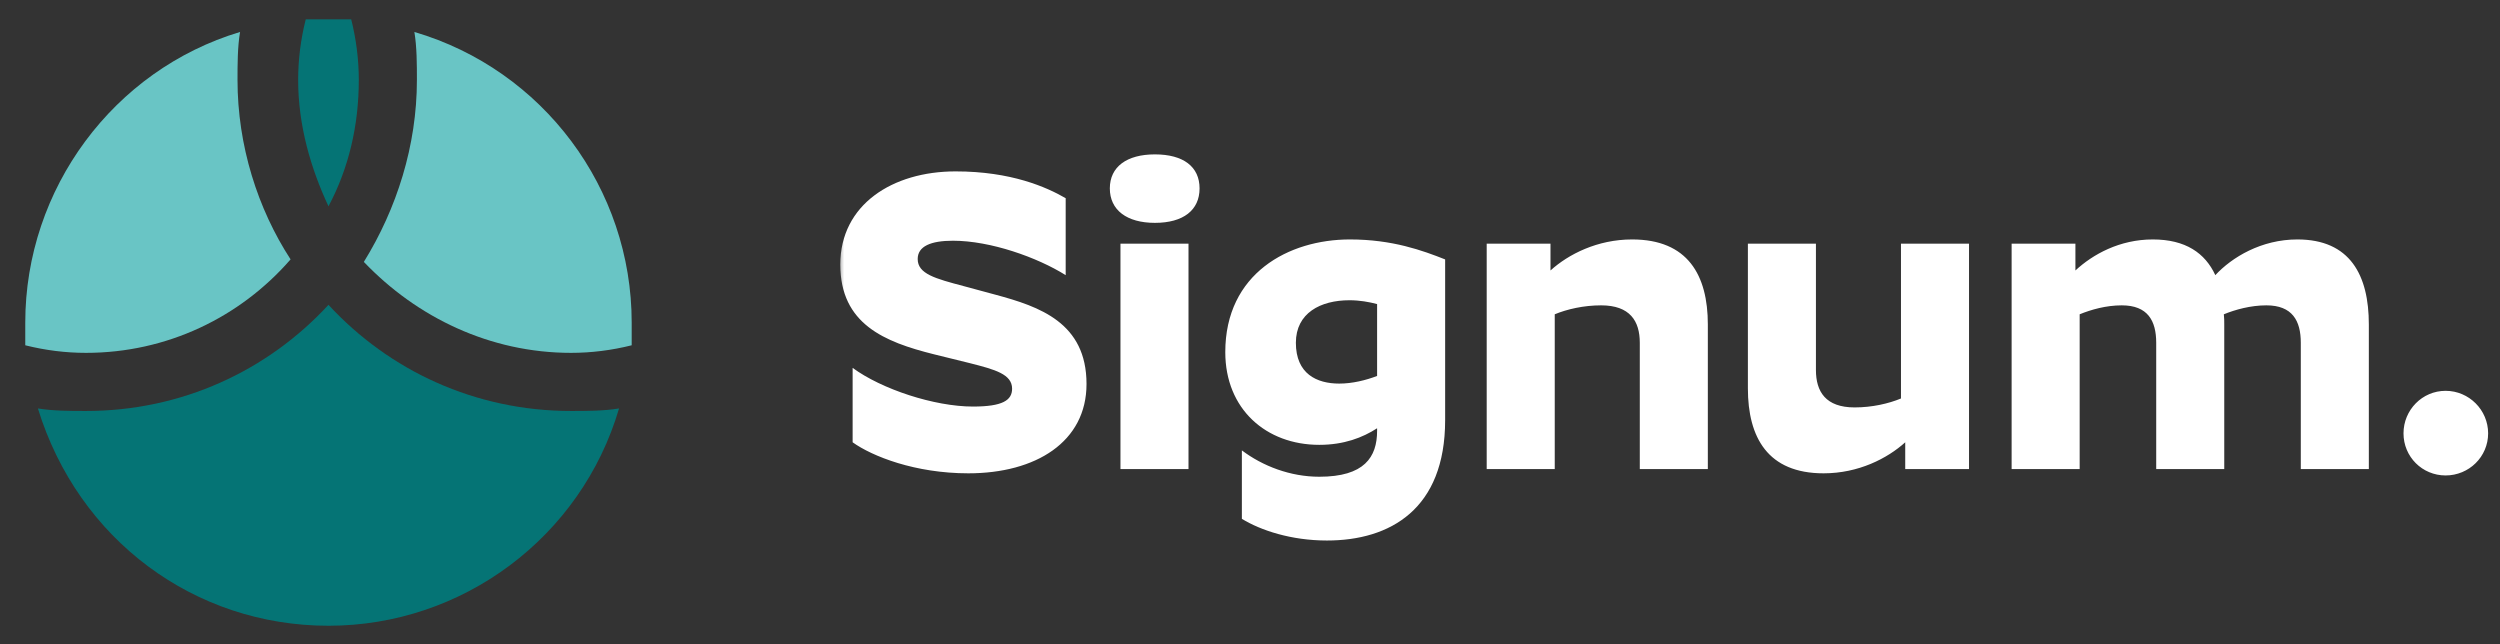
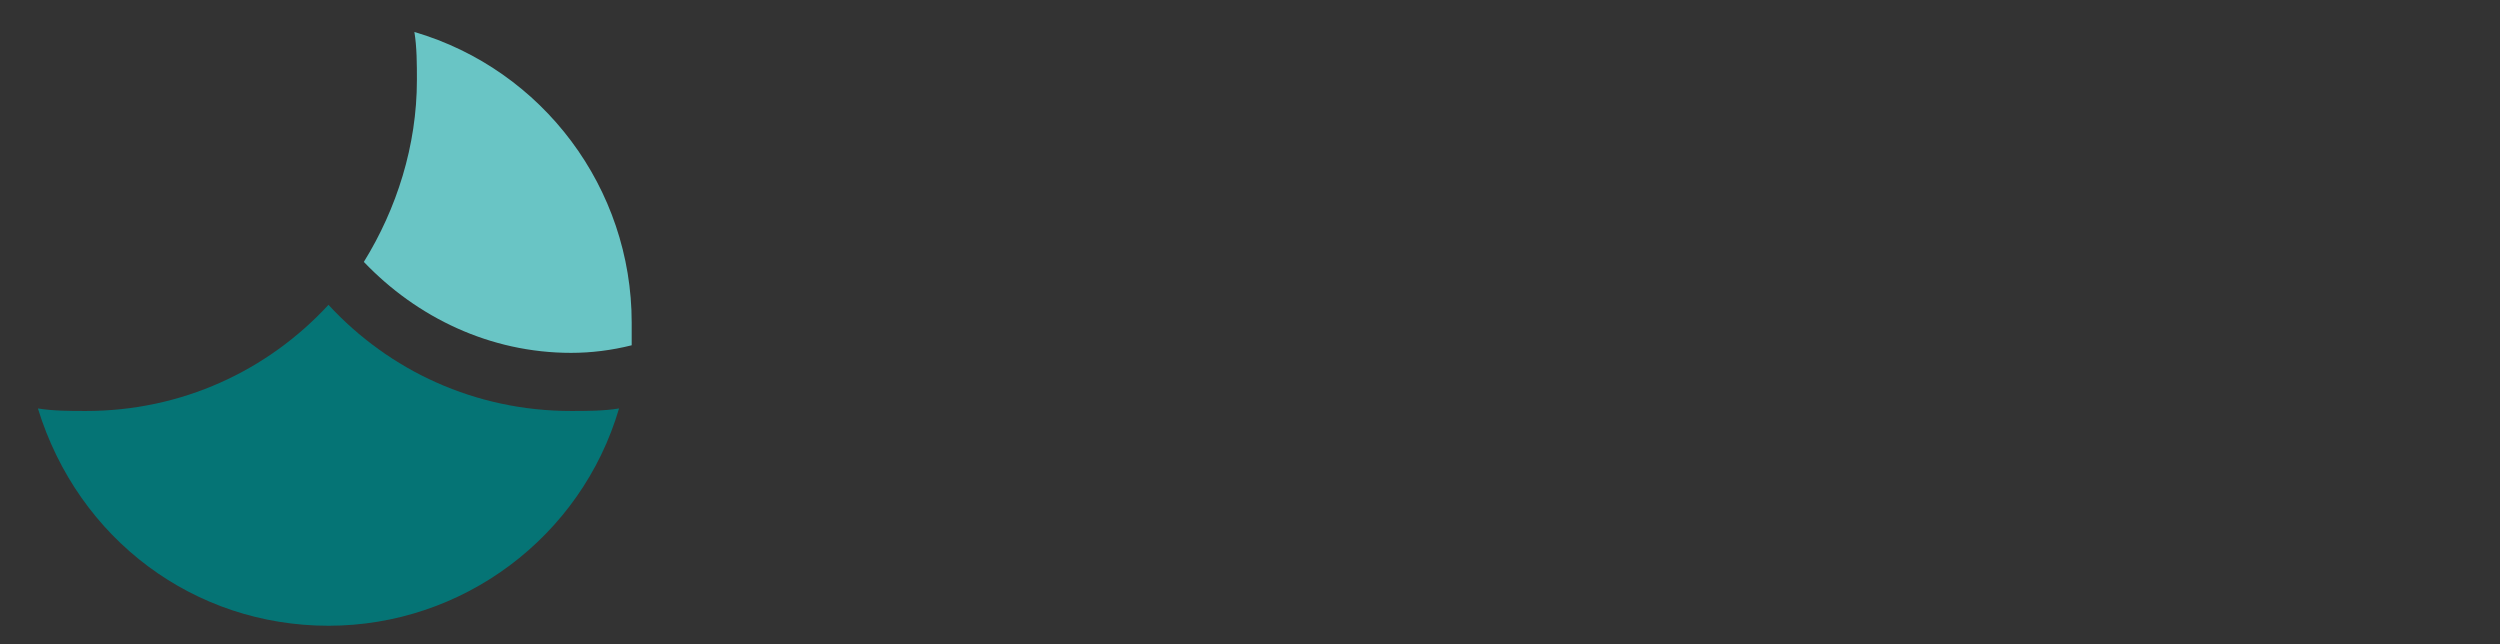
<svg xmlns="http://www.w3.org/2000/svg" width="194" height="50" viewBox="0 0 194 50" fill="none">
  <rect x="0" y="0" width="194" height="50" fill="#333333" stroke="none" />
  <path fill-rule="evenodd" clip-rule="evenodd" d="M25.49 48.558C35.883 48.558 45.098 41.696 48.039 31.695C46.863 31.892 45.49 31.892 44.314 31.892C36.863 31.892 30.196 28.754 25.49 23.656C20.785 28.754 14.118 31.892 6.667 31.892C5.49 31.892 4.118 31.892 2.941 31.695C6.079 41.892 15.098 48.558 25.49 48.558Z" fill="#057475" />
  <path fill-rule="evenodd" clip-rule="evenodd" d="M44.313 27.382C45.881 27.382 47.45 27.186 49.019 26.794C49.019 26.206 49.019 25.618 49.019 25.029C49.019 14.637 42.156 5.422 32.156 2.48C32.352 3.657 32.352 5.029 32.352 6.206C32.352 11.304 30.783 16.206 28.234 20.324C32.352 24.637 38.038 27.382 44.313 27.382Z" fill="#69C5C5" />
-   <path fill-rule="evenodd" clip-rule="evenodd" d="M6.667 27.382C12.941 27.382 18.628 24.637 22.549 20.128C20 16.206 18.431 11.304 18.431 6.206C18.431 5.029 18.431 3.657 18.628 2.48C8.824 5.422 1.961 14.637 1.961 25.029C1.961 25.618 1.961 26.206 1.961 26.794C3.53 27.186 5.098 27.382 6.667 27.382Z" fill="#69C5C5" />
-   <path fill-rule="evenodd" clip-rule="evenodd" d="M25.49 16.01C27.058 13.069 27.843 9.735 27.843 6.206C27.843 4.637 27.646 3.069 27.254 1.5C26.666 1.5 26.078 1.5 25.49 1.5C24.901 1.5 24.313 1.5 23.725 1.5C23.333 3.069 23.137 4.637 23.137 6.206C23.137 9.735 24.117 13.069 25.49 16.01Z" fill="#057475" />
  <mask id="mask0_1837_851" style="mask-type:luminance" maskUnits="userSpaceOnUse" x="65" y="0" width="129" height="50">
    <path d="M194 0H65V50H194V0Z" fill="white" />
  </mask>
  <g mask="url(#mask0_1837_851)">
-     <path d="M78.539 30.163C78.539 29.041 77.219 28.678 75.272 28.183L72.467 27.491C68.639 26.534 65.207 25.148 65.207 20.527C65.207 15.874 69.266 13.3 74.15 13.3C78.473 13.3 81.212 14.521 82.697 15.38V21.352C80.486 19.966 76.856 18.68 73.952 18.68C72.236 18.68 71.213 19.108 71.213 20.099C71.213 21.253 72.566 21.616 74.81 22.21L77.252 22.87C80.684 23.794 84.314 25.049 84.314 29.8C84.314 34.288 80.387 36.73 75.14 36.73C71.015 36.73 67.682 35.41 66.164 34.322V28.547C68.408 30.197 72.5 31.549 75.503 31.549C77.813 31.549 78.539 31.055 78.539 30.163ZM89.621 17.294C87.443 17.294 86.123 16.303 86.123 14.62C86.123 12.938 87.443 11.98 89.621 11.98C91.832 11.98 93.086 12.938 93.086 14.62C93.086 16.303 91.832 17.294 89.621 17.294ZM86.948 18.91H92.228V36.401H86.948V18.91ZM112.143 32.605C112.143 39.502 107.886 41.944 102.969 41.944C100.197 41.944 97.821 41.153 96.369 40.261V34.949C97.986 36.169 100.131 36.995 102.375 36.995C105.873 36.995 106.863 35.477 106.863 33.431V33.233C105.741 33.959 104.289 34.52 102.375 34.52C98.25 34.52 95.082 31.747 95.082 27.326C95.082 21.221 99.999 18.581 104.751 18.581C108.051 18.581 110.394 19.439 112.143 20.131V32.605ZM100.56 26.599C100.56 29.009 102.177 29.767 103.926 29.767C104.949 29.767 106.005 29.503 106.863 29.174V23.596C106.236 23.431 105.51 23.299 104.718 23.299C102.474 23.299 100.56 24.29 100.56 26.599ZM124.245 23.695C122.892 23.695 121.605 23.992 120.648 24.389V36.401H115.368V18.91H120.318V20.989C121.704 19.735 123.948 18.581 126.654 18.581C130.977 18.581 132.528 21.352 132.528 25.18V36.401H127.248V26.599C127.248 24.916 126.489 23.695 124.245 23.695ZM143.919 31.616C145.272 31.616 146.559 31.319 147.516 30.922V18.91H152.796V36.401H147.846V34.322C146.46 35.575 144.216 36.73 141.51 36.73C137.187 36.73 135.636 33.959 135.636 30.131V18.91H140.916V28.712C140.916 30.395 141.675 31.616 143.919 31.616ZM164.649 23.695C163.428 23.695 162.273 24.026 161.382 24.389V36.401H156.102V18.91H161.052V20.989C162.405 19.735 164.484 18.581 167.058 18.581C169.599 18.581 171.117 19.637 171.909 21.352C173.196 19.966 175.473 18.581 178.278 18.581C182.37 18.581 183.822 21.352 183.822 25.18V36.401H178.542V26.599C178.542 24.884 177.882 23.695 175.869 23.695C174.648 23.695 173.46 24.026 172.569 24.389C172.602 24.652 172.602 24.916 172.602 25.18V36.401H167.322V26.599C167.322 24.884 166.662 23.695 164.649 23.695ZM189.779 36.895C187.964 36.895 186.512 35.444 186.512 33.629C186.512 31.814 187.964 30.328 189.779 30.328C191.594 30.328 193.079 31.814 193.079 33.629C193.079 35.444 191.594 36.895 189.779 36.895Z" fill="white" />
-   </g>
+     </g>
</svg>